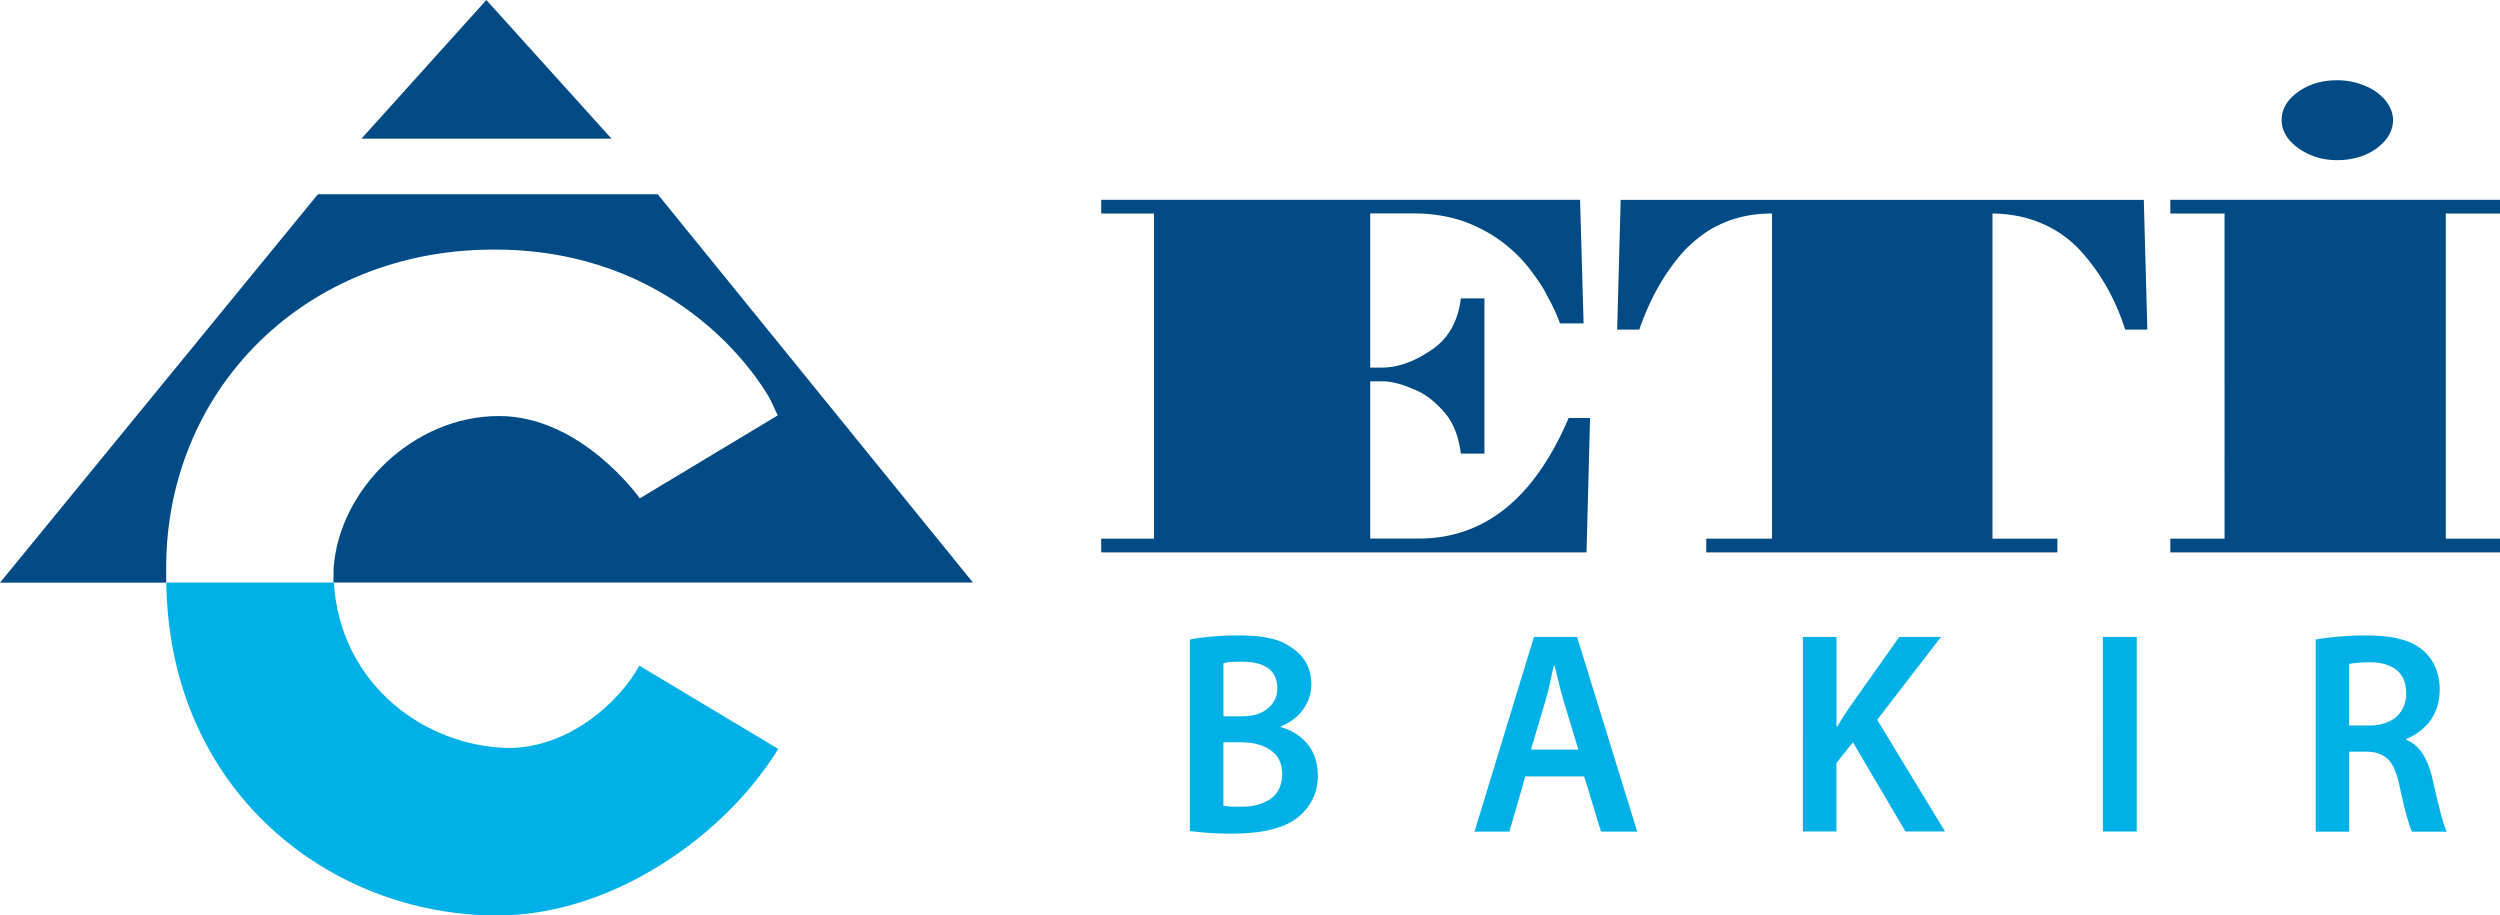
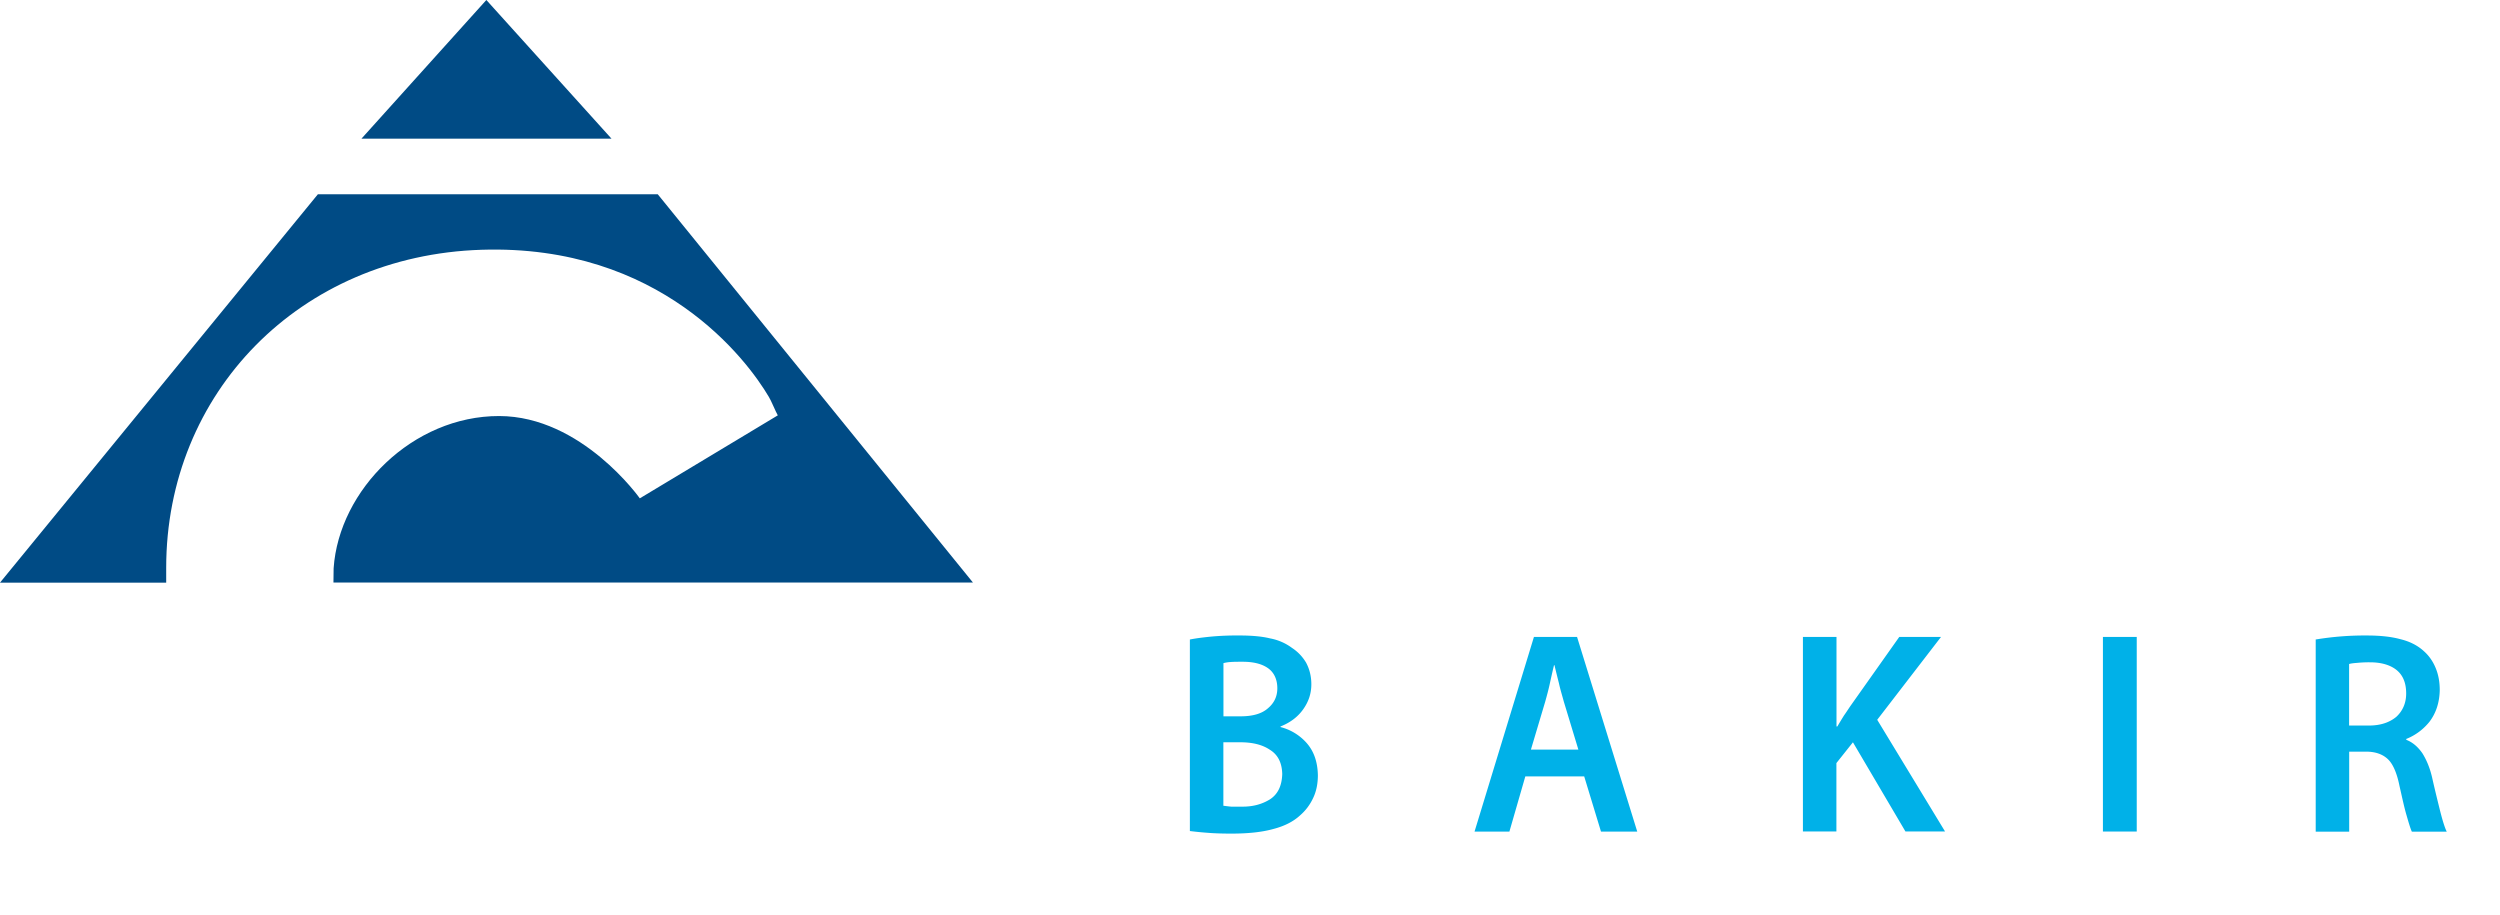
<svg xmlns="http://www.w3.org/2000/svg" data-bbox="0 0 142 52" viewBox="0 0 142 52" height="52" width="142" data-type="color">
  <g>
    <path fill="#004B85" d="M55.264 33.089H18.94l.01-.81c.303-4.461 4.503-8.658 9.407-8.648 4.689.01 7.984 4.675 7.984 4.675l7.838-4.714c-.113-.19-.386-.86-.509-1.05-1.232-2.098-6.15-8.682-16.325-8.355-10.321.327-17.905 8.13-17.905 18.062v.845H0l18.056-22.06H37.36zM20.53 7.877 27.625 0l7.109 7.877H20.525z" clip-rule="evenodd" fill-rule="evenodd" data-color="1" />
-     <path fill="#00B1E8" d="M18.966 33.089c.317 5.441 4.684 9.058 9.475 9.38 3.716.249 6.801-2.65 7.872-4.661l7.891 4.729C41.222 47.422 34.817 52 28.246 52c-9.495 0-18.643-7.042-18.8-18.911h9.525" data-color="2" />
    <path fill="#00B1E8" d="M67.585 36.324q.47-.094 1.217-.166a16 16 0 0 1 1.575-.063c.704 0 1.295.049 1.765.166a3 3 0 0 1 1.246.542q.49.321.797.834c.186.347.299.757.299 1.23 0 .527-.157.986-.455 1.41-.298.425-.719.757-1.296.986v.034a2.96 2.96 0 0 1 1.482.903c.406.459.626 1.064.64 1.835 0 .493-.093.937-.279 1.313a2.9 2.9 0 0 1-.733.966c-.376.347-.875.606-1.516.772-.64.18-1.437.263-2.385.263q-.8.001-1.39-.049a20 20 0 0 1-.967-.097zm1.907 4.363h.982c.67 0 1.188-.146 1.53-.444.358-.293.548-.673.548-1.147 0-.507-.185-.902-.533-1.146-.347-.245-.826-.362-1.437-.362-.279 0-.499 0-.684.015a2 2 0 0 0-.406.063zm0 5.08c.127.015.264.035.435.05h.577c.64.014 1.168-.132 1.623-.41.455-.293.684-.771.704-1.445q-.023-.96-.704-1.376c-.435-.293-.997-.425-1.687-.425h-.953v3.607zM86.638 44.1l-.904 3.133h-1.98l3.373-11.054h2.45l3.418 11.054h-2.059l-.953-3.133zm3.012-1.528-.826-2.723c-.093-.346-.2-.688-.279-1.05a60 60 0 0 1-.25-1.014h-.028a49 49 0 0 0-.235 1.034c-.078.361-.171.703-.264 1.035l-.812 2.723h2.7zm12.761-6.393h1.902v5.085h.049q.189-.323.377-.624c.141-.196.264-.396.391-.576l2.748-3.885h2.371l-3.623 4.705 3.853 6.344h-2.249l-2.983-5.066-.939 1.181v3.885h-1.902V36.173zm18.956 0v11.054h-1.921V36.178zm10.155.146a17 17 0 0 1 2.904-.229c.749 0 1.389.063 1.937.215.533.131.968.36 1.31.673.298.264.513.576.67.952.156.376.234.786.234 1.264-.014.722-.22 1.313-.576 1.786a3.2 3.2 0 0 1-1.325.986v.049c.376.146.669.41.919.77.234.377.42.82.547 1.362.157.703.313 1.328.455 1.904.142.556.264.951.377 1.18h-1.981c-.078-.165-.171-.473-.298-.917-.127-.424-.249-1-.406-1.688-.141-.703-.357-1.215-.64-1.494-.298-.293-.719-.444-1.247-.444h-.968v4.544h-1.902V36.334zm1.902 4.886h1.139c.656 0 1.169-.181 1.545-.493.357-.327.563-.771.563-1.328 0-.605-.186-1.05-.563-1.347-.357-.278-.86-.424-1.496-.424a7 7 0 0 0-.748.034c-.2.014-.342.034-.435.063v3.495z" data-color="2" />
-     <path fill="#004B85" d="M90.11 31.376H62.549v-.781h2.997V12.128h-2.997v-.781h27.199l.2 7.023h-1.34a10 10 0 0 0-.728-1.562c-.244-.522-.606-1.01-.973-1.503a8.2 8.2 0 0 0-2.796-2.313c-1.135-.581-2.391-.87-3.81-.87h-2.473v8.756h.69c.85 0 1.784-.317 2.757-.98.973-.635 1.54-1.621 1.701-2.949h1.34v8.814h-1.34c-.122-.951-.406-1.732-.933-2.342-.529-.605-1.096-1.07-1.785-1.328-.65-.288-1.257-.434-1.74-.434h-.69v8.931h2.757q5.595-.001 8.513-6.847h1.217l-.2 7.628zm10.541-.776V12.128c-1.012 0-1.946.175-2.796.551-.773.317-1.458.84-2.108 1.474-1.095 1.186-1.985 2.689-2.635 4.568h-1.257l.2-7.37h29.713l.201 7.37h-1.257c-.567-1.762-1.418-3.265-2.596-4.539a6.3 6.3 0 0 0-2.108-1.474 6.5 6.5 0 0 0-1.378-.434 8 8 0 0 0-1.457-.146v18.467h3.686v.78H96.916v-.78h3.73zm41.349.776h-18.726v-.781h3.08V12.128h-3.08v-.781H142v.78h-3.08v18.468H142zm-9.241-26.818c.484 0 1.012.088 1.501.288.484.176.89.464 1.218.84.283.346.445.722.445 1.127 0 .634-.323 1.157-.934 1.62-.607.435-1.379.664-2.23.664s-1.579-.23-2.229-.693c-.607-.434-.934-.981-.934-1.591s.323-1.157.934-1.591c.606-.434 1.339-.664 2.229-.664" data-color="1" />
  </g>
</svg>